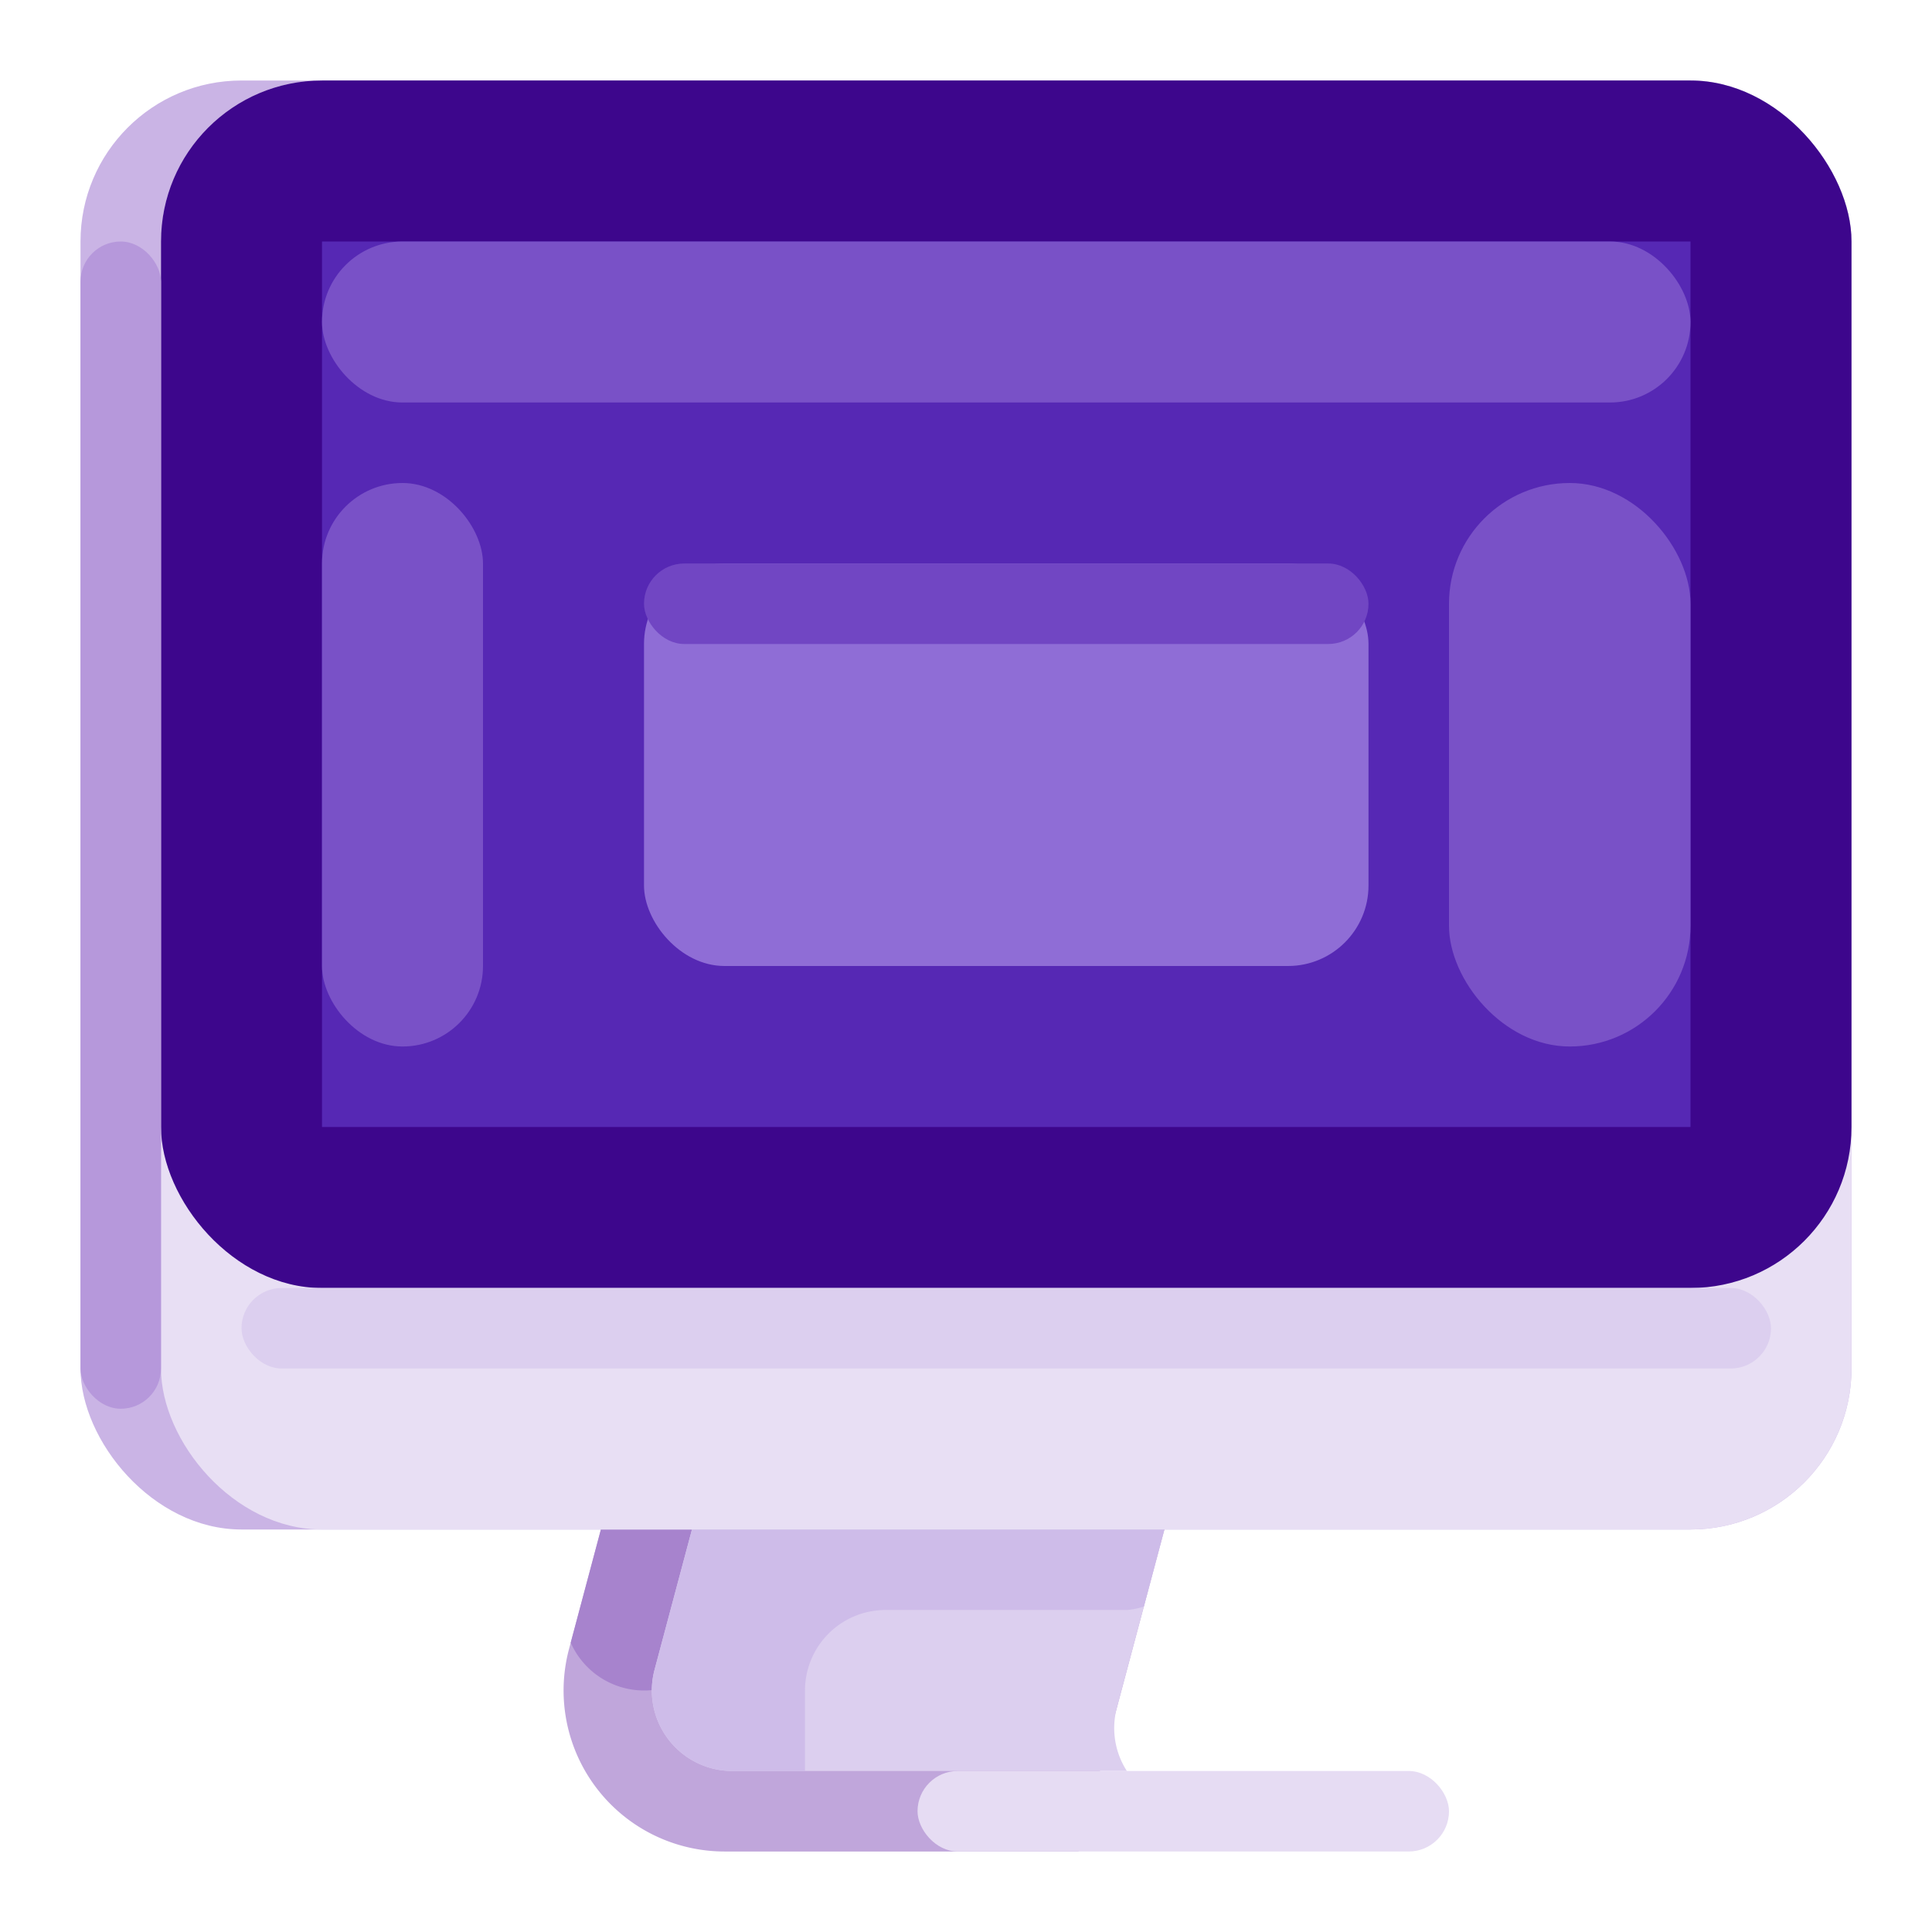
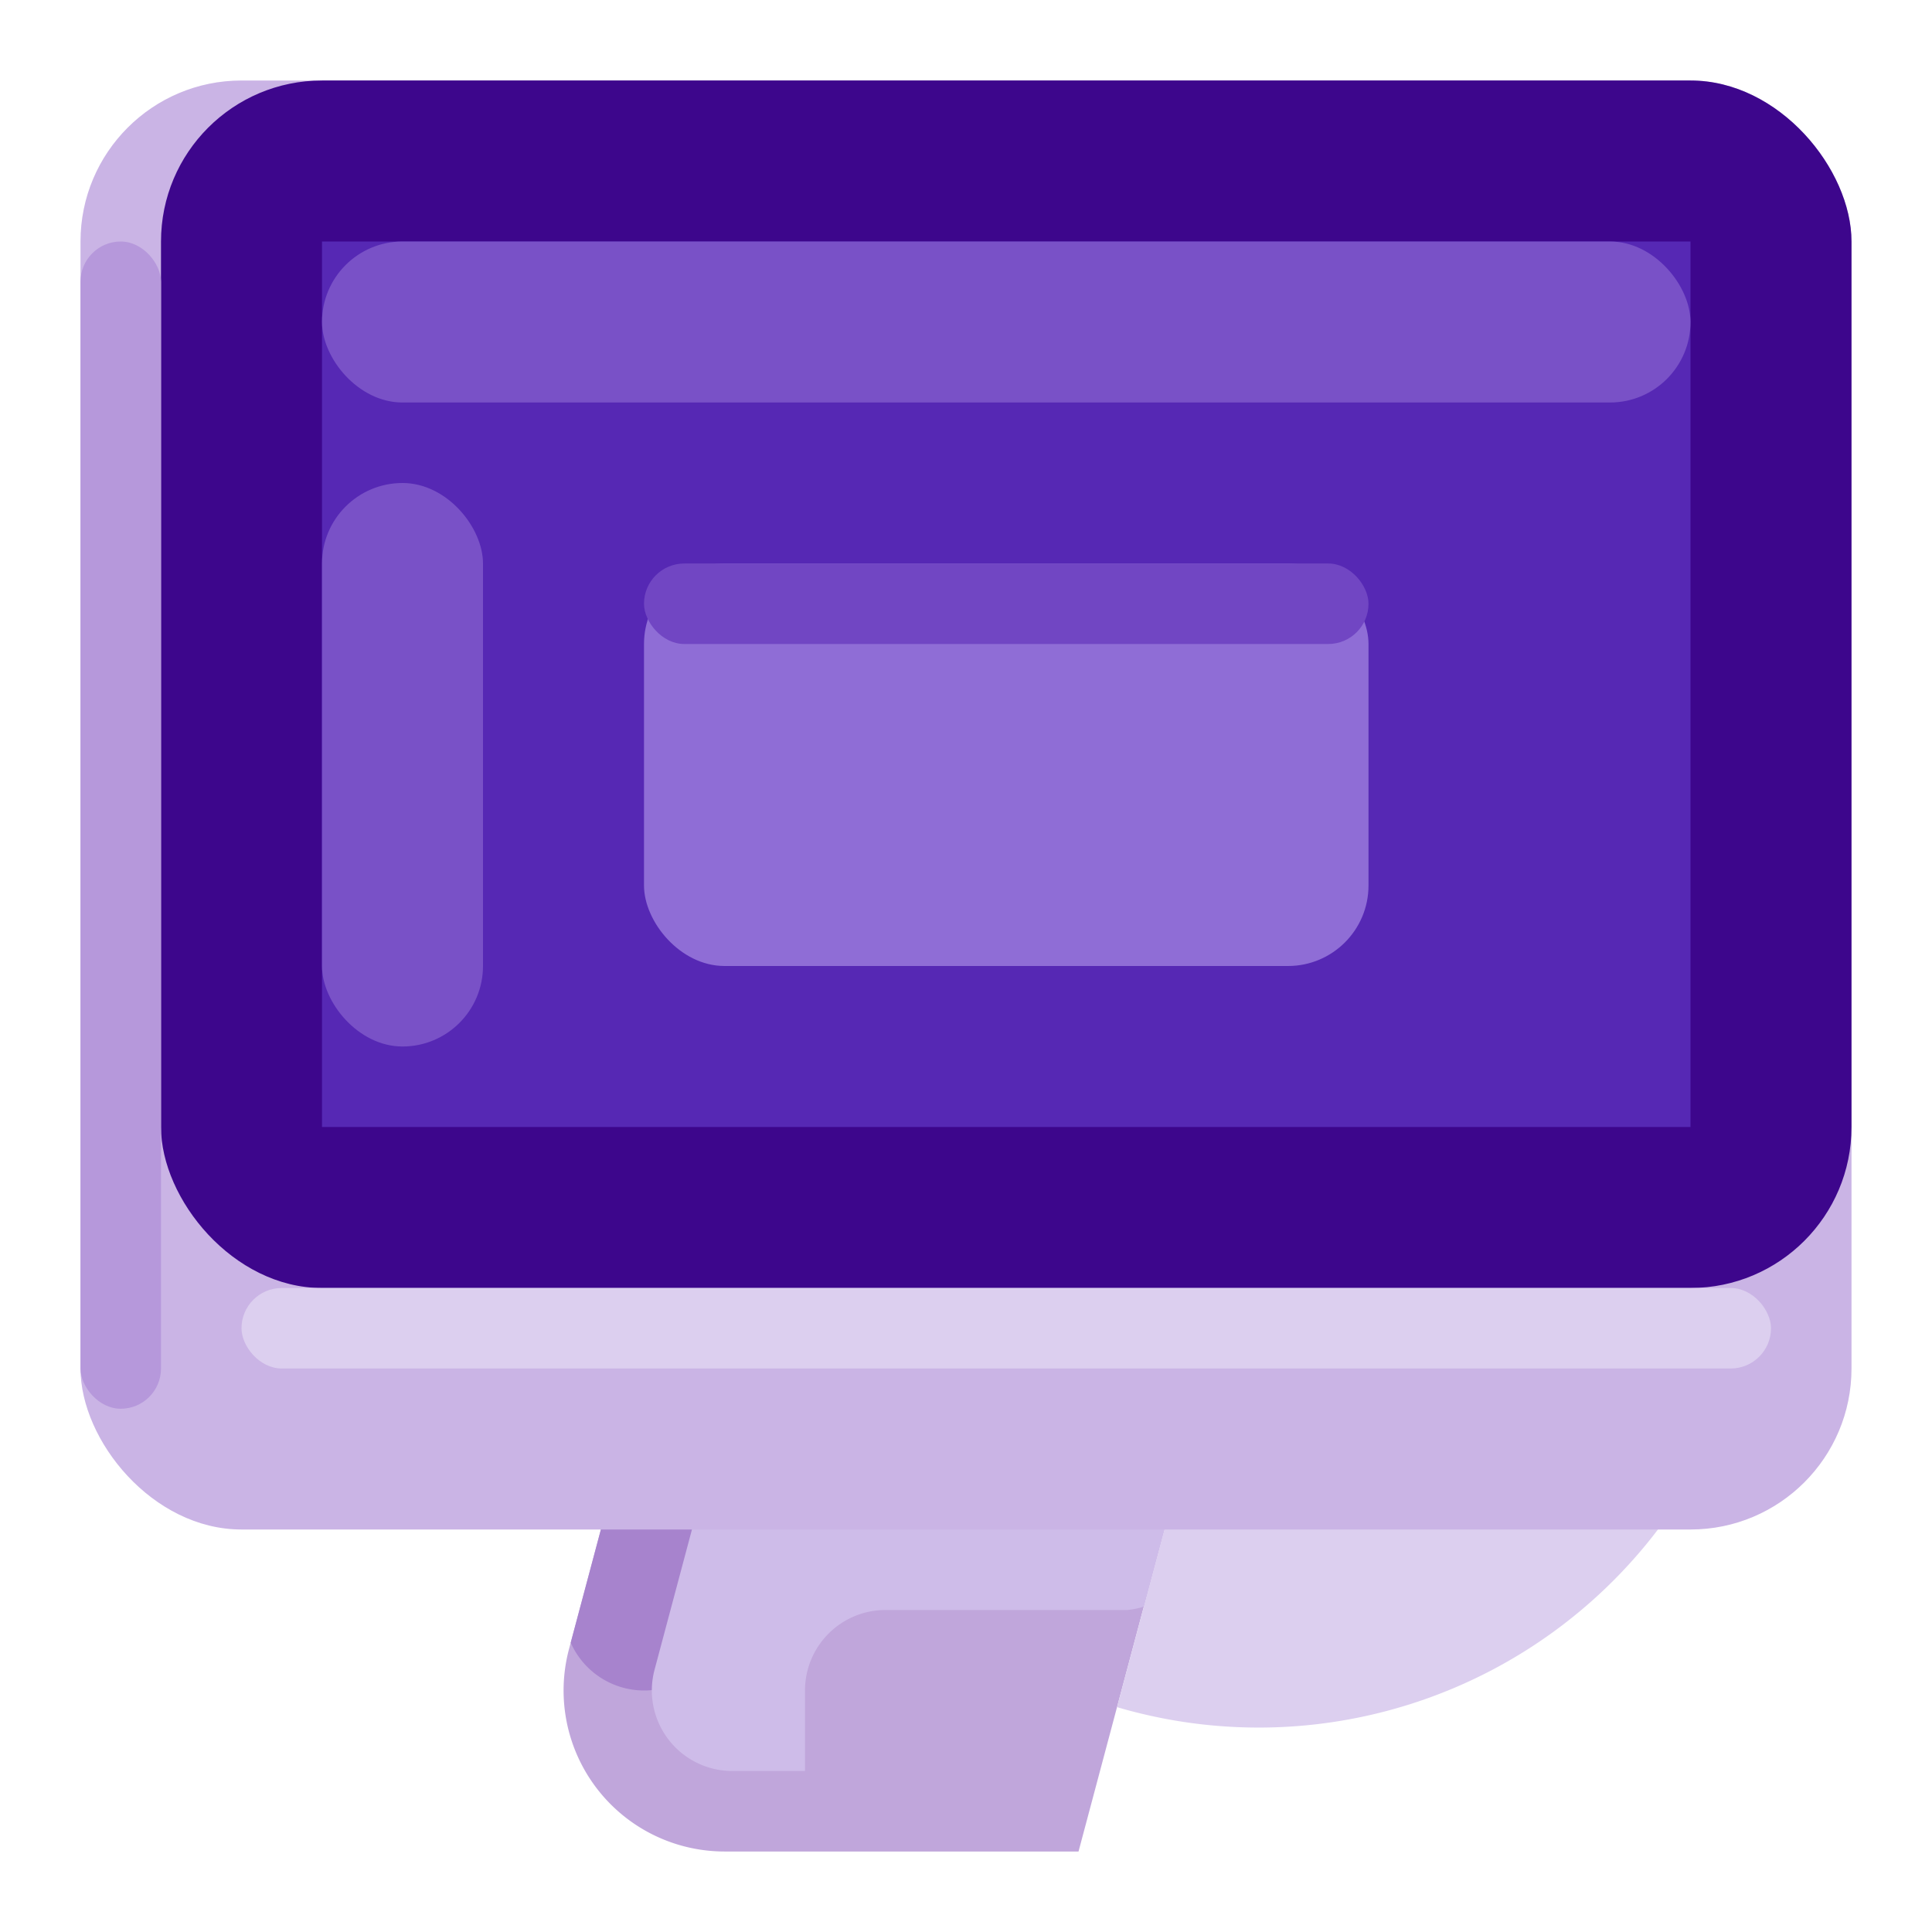
<svg xmlns="http://www.w3.org/2000/svg" viewBox="0 0 512 512">
  <defs>
    <style>
      .cls-1 {
        fill: #c0a6db;
      }

      .cls-2 {
        fill: #a783cd;
      }

      .cls-3 {
        fill: #dccfef;
      }

      .cls-4 {
        fill: #cebce9;
      }

      .cls-5 {
        fill: #cab4e5;
      }

      .cls-6 {
        fill: #e8dff4;
      }

      .cls-7 {
        fill: #3d068c;
      }

      .cls-8 {
        fill: #5628b4;
      }

      .cls-9 {
        fill: #7951c7;
      }

      .cls-10 {
        fill: #8f6dd6;
      }

      .cls-11 {
        fill: #7146c3;
      }

      .cls-12 {
        fill: #e6dcf3;
      }

      .cls-13 {
        fill: #b698db;
      }
    </style>
  </defs>
  <title>Creative_512px</title>
  <g id="Desktop">
    <g>
      <g>
        <path class="cls-1" d="M285.821,490.667H192.023a42.667,42.667,0,0,1-41.226-53.66l71.024-266.34H371.155Z" />
        <path class="cls-2" d="M192,341.333a21.16,21.16,0,0,0-18.842,11.819l-2.349,8.811c-.009.247-.142.453-.142.703l-.228.685-19.193,71.97A21.286,21.286,0,0,0,192,426.667l21.333-64A21.333,21.333,0,0,0,192,341.333Z" />
-         <path class="cls-3" d="M296.023,452.41l75.132-281.743H245.954L173.463,442.503a21.334,21.334,0,0,0,20.613,26.831h104.556A20.977,20.977,0,0,1,296.023,452.41Z" />
+         <path class="cls-3" d="M296.023,452.41l75.132-281.743H245.954a21.334,21.334,0,0,0,20.613,26.831h104.556A20.977,20.977,0,0,1,296.023,452.41Z" />
        <path class="cls-4" d="M234.667,426.667h64a20.399,20.399,0,0,0,4.462-.901l9.646-36.176A21.077,21.077,0,0,0,298.667,384H192a20.182,20.182,0,0,0-3.103.626l-15.434,57.876a21.334,21.334,0,0,0,20.613,26.831h19.257V448A21.333,21.333,0,0,1,234.667,426.667Z" />
      </g>
      <g>
        <rect class="cls-5" x="21.333" y="21.333" width="469.333" height="384" rx="42.667" ry="42.667" transform="translate(512 426.667) rotate(-180)" />
-         <rect class="cls-6" x="42.667" y="21.333" width="448" height="384" rx="42.667" ry="42.667" transform="translate(533.333 426.667) rotate(-180)" />
        <rect class="cls-7" x="42.667" y="21.333" width="448" height="320" rx="42.667" ry="42.667" />
        <rect class="cls-8" x="85.333" y="64" width="362.667" height="234.667" transform="translate(533.333 362.667) rotate(-180)" />
        <g>
          <rect class="cls-9" x="85.333" y="64" width="362.667" height="42.667" rx="21.333" ry="21.333" />
-           <rect class="cls-9" x="384" y="128" width="64" height="149.333" rx="32" ry="32" />
          <rect class="cls-9" x="85.333" y="128" width="42.667" height="149.333" rx="21.333" ry="21.333" />
          <rect class="cls-10" x="170.667" y="149.333" width="192" height="106.667" rx="21.333" ry="21.333" />
          <rect class="cls-11" x="170.667" y="149.333" width="192" height="21.333" rx="10.667" ry="10.667" />
        </g>
      </g>
-       <rect class="cls-12" x="243.155" y="469.333" width="140.845" height="21.333" rx="10.667" ry="10.667" />
      <rect class="cls-13" x="21.333" y="64" width="21.333" height="309.333" rx="10.667" ry="10.667" />
      <rect class="cls-3" x="64" y="341.333" width="405.333" height="21.333" rx="10.667" ry="10.667" />
    </g>
  </g>
</svg>